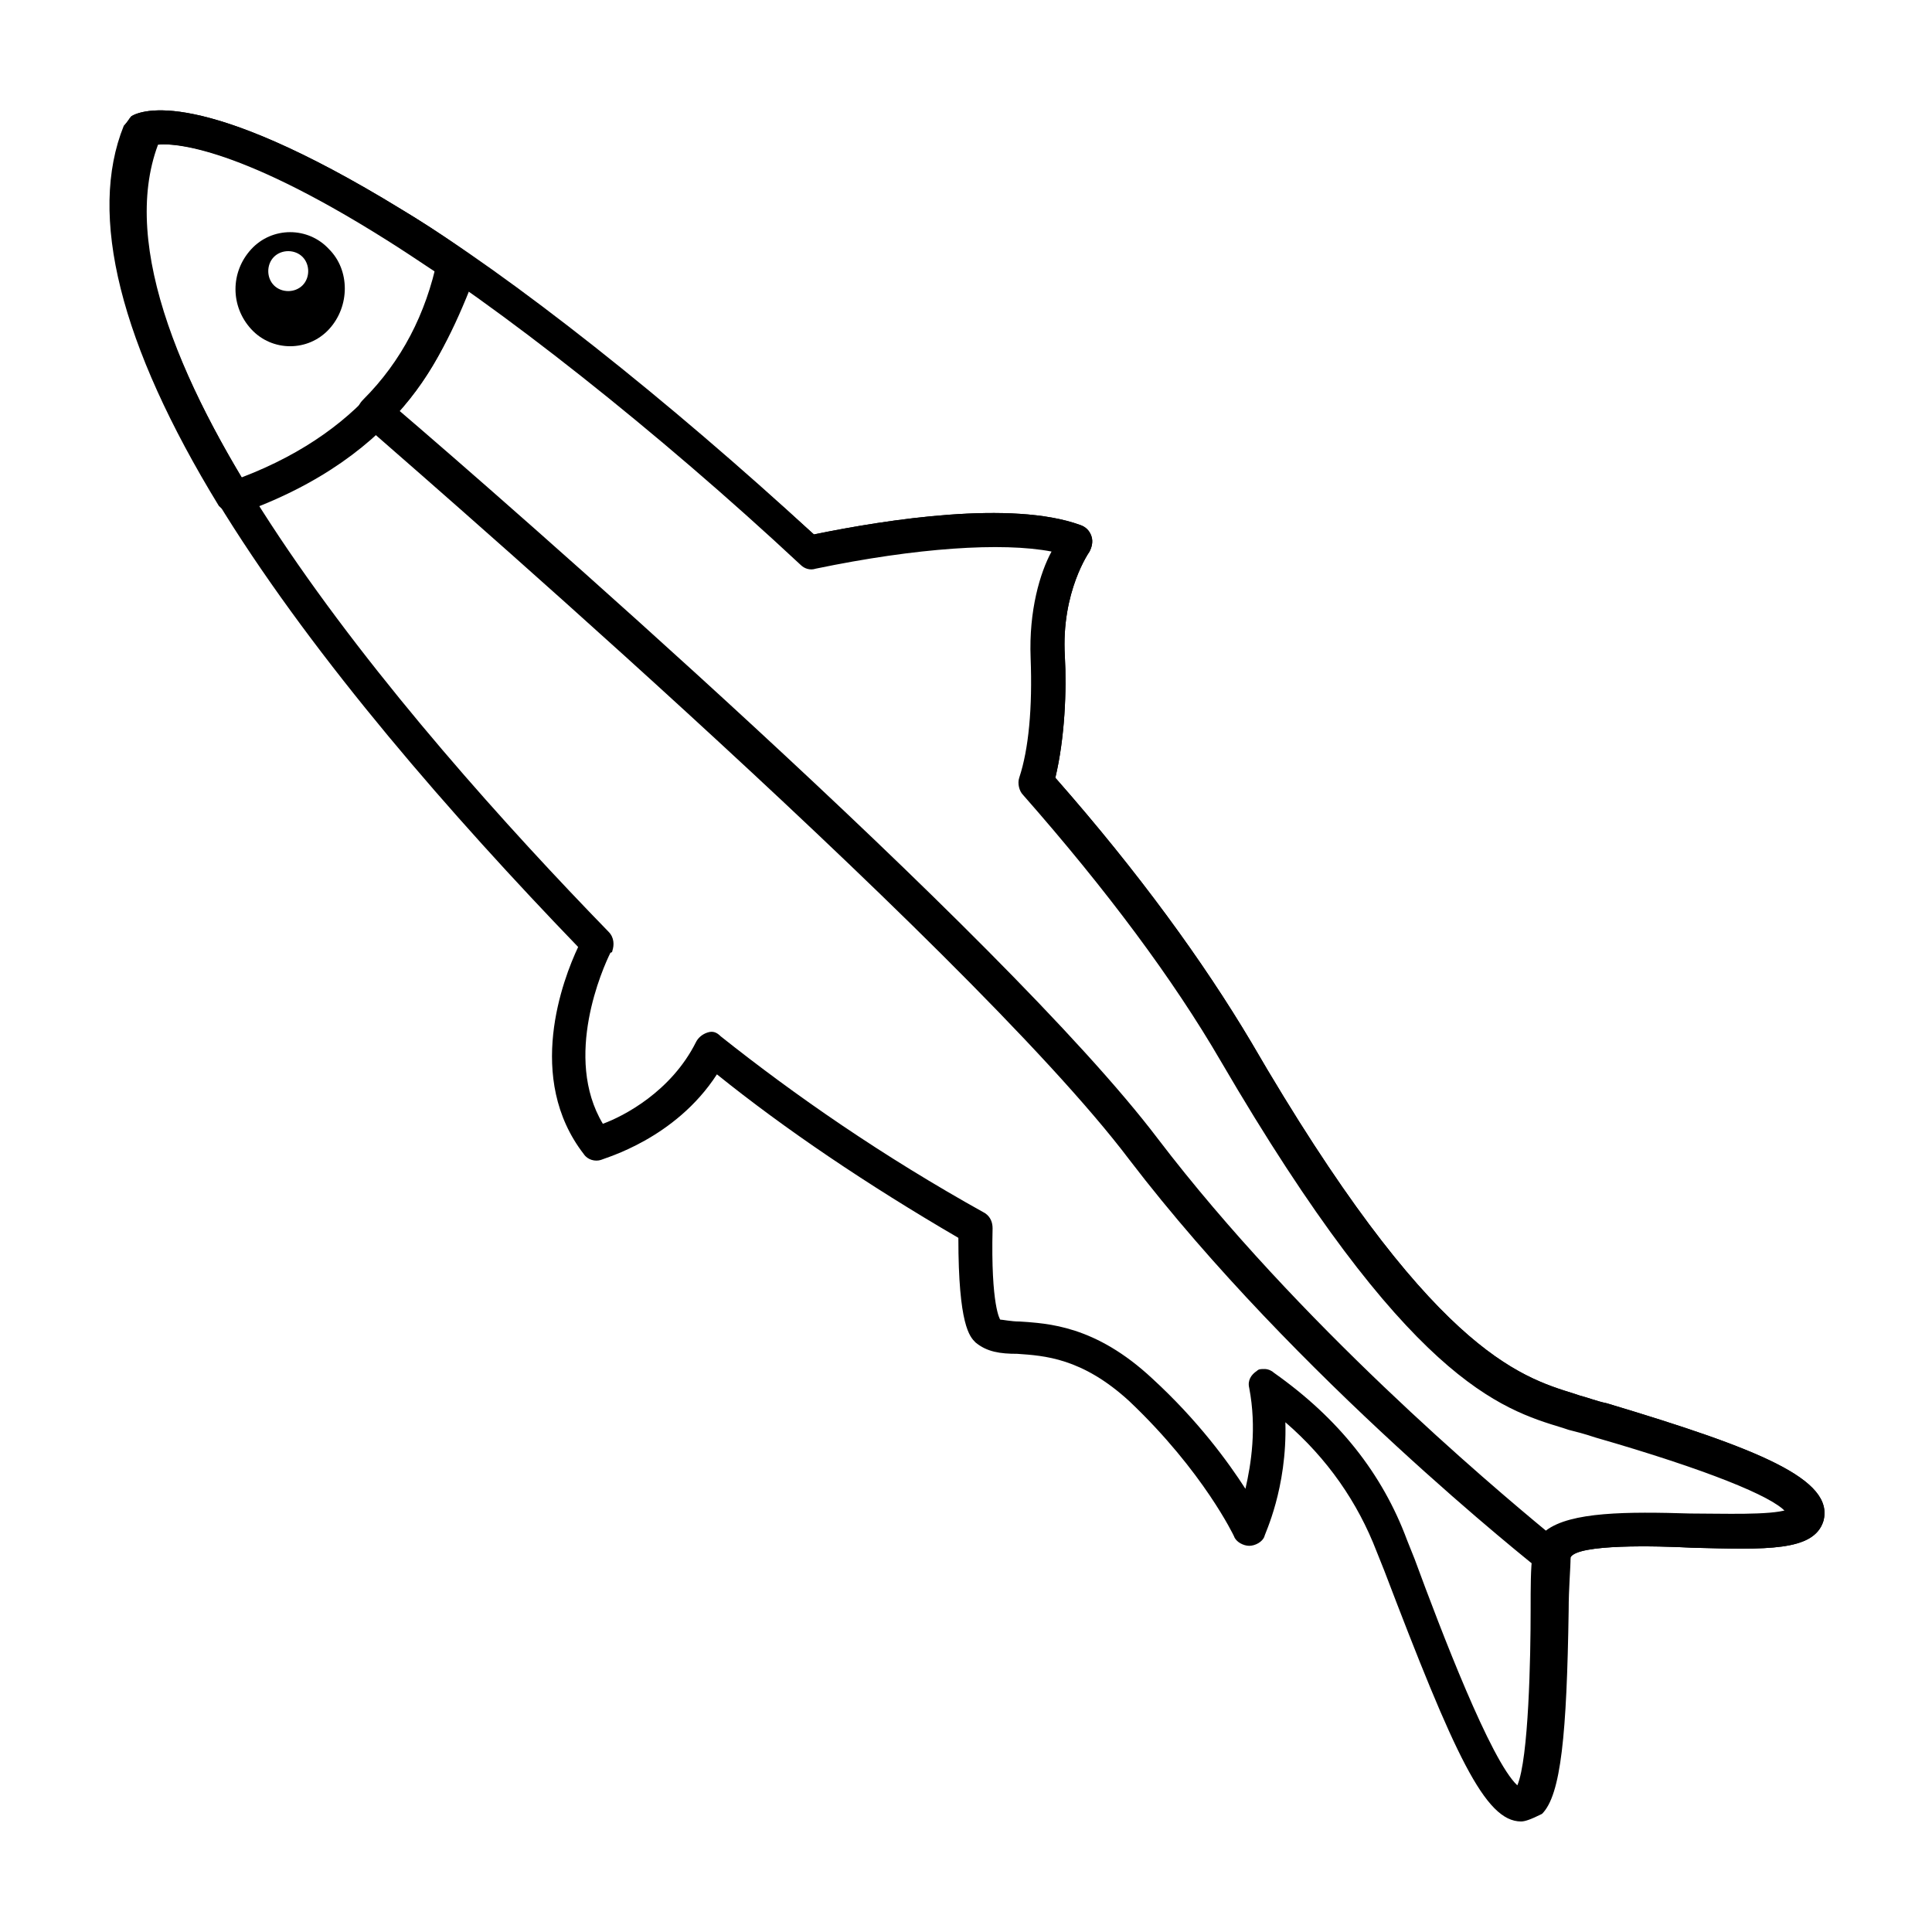
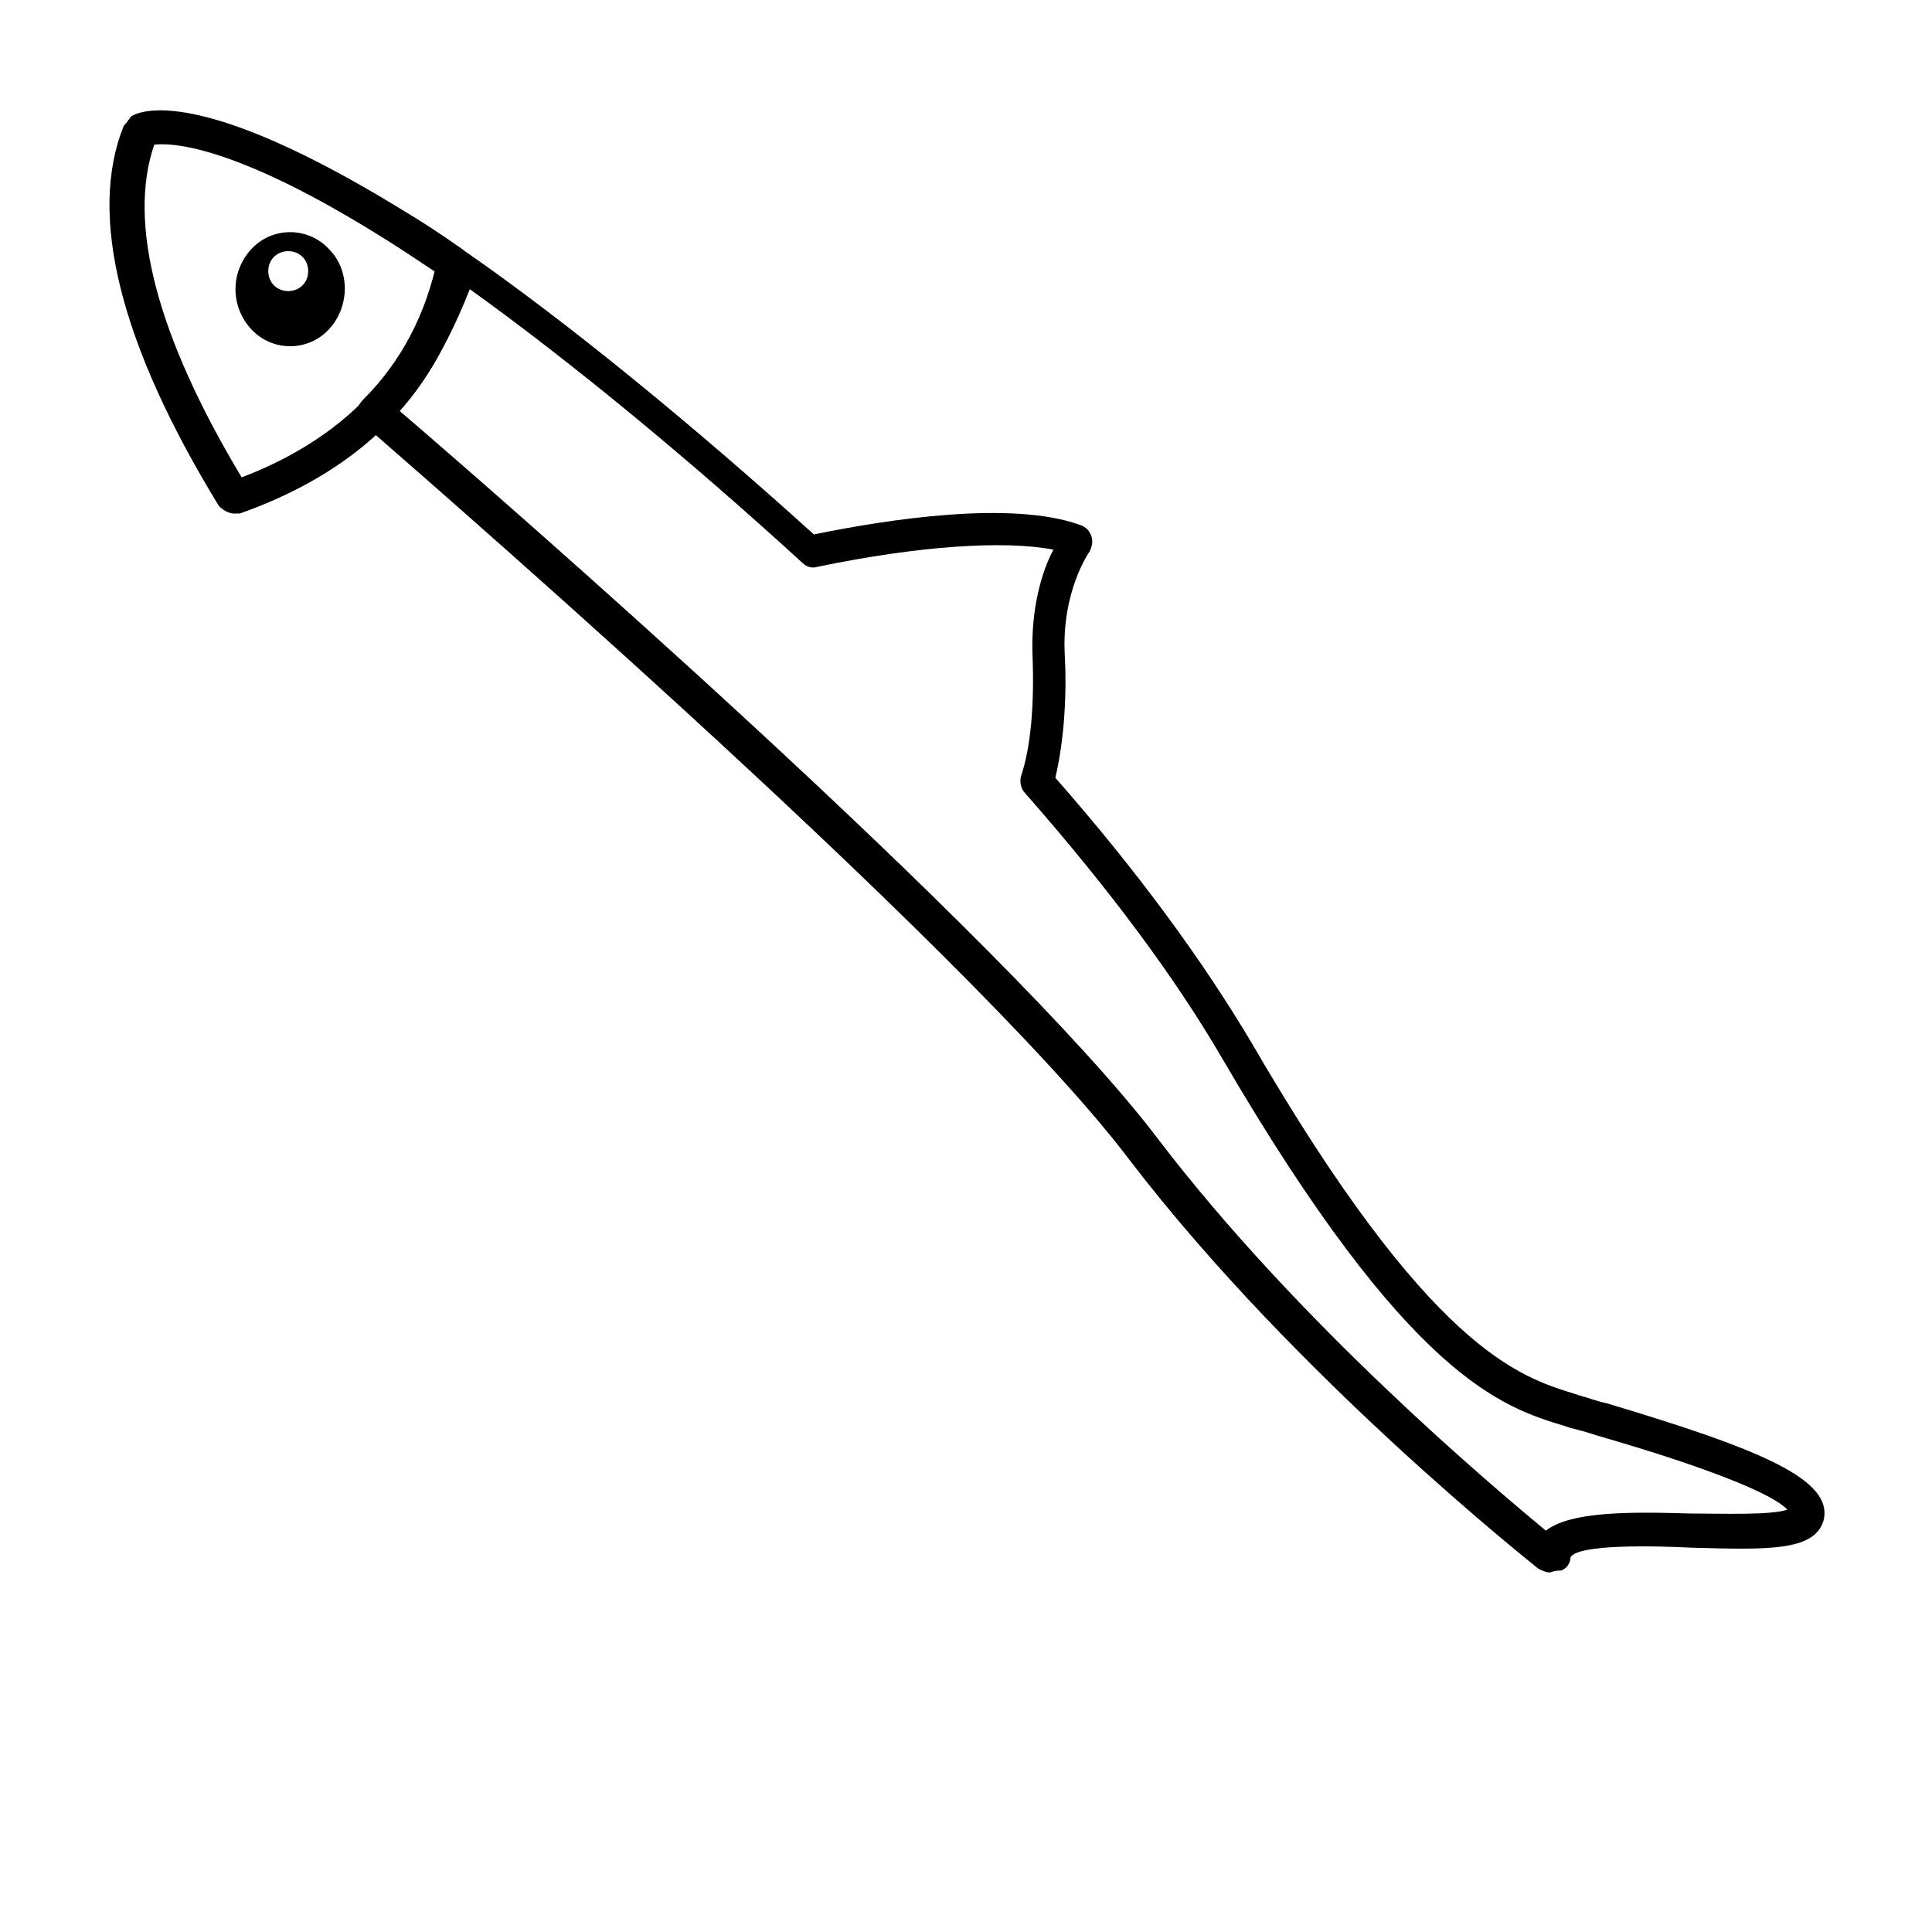
<svg xmlns="http://www.w3.org/2000/svg" fill="#000000" width="800px" height="800px" version="1.1" viewBox="144 144 512 512">
  <g>
-     <path d="m547.11 626.71c-0.504 0-0.504 0 0 0-9.574 0-17.633-17.633-36.273-66.504l-2.016-5.039c-5.039-13.098-13.098-24.688-24.184-34.258 0.504 17.633-5.543 29.727-5.543 30.23-0.504 1.512-2.519 2.519-4.031 2.519s-3.527-1.008-4.031-2.519c0 0-8.062-17.129-27.711-35.77-12.594-11.586-22.672-12.09-29.727-12.594-4.535 0-8.062-0.504-11.082-3.023-1.512-1.512-4.535-4.535-4.535-27.711-24.184-14.105-45.848-28.719-63.984-43.328-11.082 17.129-29.727 22.168-30.73 22.672-1.512 0.504-3.527 0-4.535-1.512-15.617-20.152-5.543-46.352-1.512-54.914-67.504-70.031-142.07-163.23-119.9-218.15 0.504-0.504 1.008-1.512 1.508-2.016 2.519-1.512 18.141-8.062 71.543 24.684 29.223 17.633 71.039 50.883 109.33 86.152 19.648-4.031 52.395-9.07 70.535-2.519 1.512 0.504 2.519 1.512 3.023 3.023s0 3.023-0.504 4.031c0 0-7.559 10.578-6.551 27.711 0.504 9.07 0 21.664-2.519 32.242 22.168 25.191 39.297 48.871 51.891 70.031 47.359 81.617 71.039 88.672 85.648 93.203l1.512 0.504c2.016 0.504 4.535 1.512 7.055 2.016 40.305 12.09 60.457 20.152 57.434 31.234-2.519 8.062-15.113 7.559-34.762 7.055-9.574-0.504-30.23-1.008-32.242 2.519 0 3.023-0.504 8.062-0.504 14.105-0.504 32.746-2.016 48.871-7.055 53.906-3.027 1.516-4.539 2.016-5.547 2.016zm-68.012-119.91c1.008 0 2.016 0.504 2.519 1.008 17.129 12.09 28.719 26.703 35.266 44.336l2.016 5.039c7.055 19.145 20.152 53.402 27.207 59.953 3.023-7.055 3.527-34.258 3.527-46.352 0-6.047 0-11.586 0.504-14.609 1.008-11.586 19.648-11.082 41.312-10.578 8.566 0 21.16 0.504 25.695-1.008-3.527-4.031-20.656-11.082-50.383-19.648-3.023-1.008-5.039-1.512-7.055-2.016l-1.512-0.504c-16.625-5.039-41.312-12.594-90.688-97.234-12.594-21.664-30.23-45.344-52.395-70.535-1.008-1.008-1.512-3.023-1.008-4.535 2.519-7.559 3.527-18.641 3.023-31.738-0.504-12.594 2.519-22.672 5.543-28.215-13.098-2.519-35.77-1.008-62.473 4.535-1.512 0.504-3.023 0-4.031-1.008-37.785-35.266-80.609-69.023-109.33-86.656-40.809-24.688-56.93-25.191-60.961-24.688-20.152 53.91 66 153.66 119.4 208.58 1.512 1.512 1.512 3.527 1.008 5.039 0 0.504-0.504 0.504-0.504 0.504-2.016 4.031-12.594 27.711-2.016 45.344 5.543-2.016 18.137-8.566 24.688-21.664 0.504-1.008 1.512-2.016 3.023-2.519 1.512-0.504 2.519 0 3.527 1.008 19.648 15.617 42.824 31.738 70.027 46.852 1.512 1.008 2.016 2.519 2.016 4.031-0.504 20.656 2.016 24.184 2.016 24.184 0.504 0 3.023 0.504 5.039 0.504 7.559 0.504 20.152 1.008 35.266 15.113 12.09 11.082 20.152 22.168 24.688 29.223 1.512-6.551 3.023-16.121 1.008-26.703-0.504-2.016 0.504-3.527 2.016-4.535 0.504-0.504 1.008-0.504 2.016-0.504z" />
    <path d="m206.03 280.09c-1.512 0-3.023-1.008-4.031-2.016-26.199-42.824-34.762-77.082-25.191-100.76 1.012-1.008 1.516-2.016 2.016-2.519 2.519-1.512 18.141-8.062 71.543 24.684 5.039 3.023 10.578 6.551 16.121 10.578 1.512 1.008 2.016 3.023 2.016 4.535-4.031 21.664-18.137 50.383-60.961 65.496-0.504 0.004-1.008 0.004-1.512 0.004zm-21.16-97.742c-7.055 20.656 0.504 50.383 23.176 88.168 34.258-13.098 46.855-36.273 51.387-54.41-4.535-3.023-9.07-6.047-13.098-8.566-40.809-25.695-57.434-25.695-61.465-25.191z" />
    <path d="m231.22 210.06c-5.543-6.047-15.113-6.047-20.656 0-5.543 6.047-5.543 15.113 0 21.16 5.543 6.047 15.113 6.047 20.656 0 5.543-6.047 5.543-15.617 0-21.16zm-7.055 9.57c-2.016 2.016-5.543 2.016-7.559 0-2.016-2.016-2.016-5.543 0-7.559s5.543-2.016 7.559 0c2.016 2.019 2.016 5.547 0 7.559z" />
    <path d="m554.67 560.71c-1.008 0-2.016-0.504-3.023-1.008-0.504-0.504-63.984-50.383-108.32-108.32-43.324-57.434-201.52-193.46-203.04-194.97-1.008-1.008-1.512-2.016-1.512-3.527 0-1.008 0.504-2.016 1.512-3.023 10.078-10.078 16.625-22.672 19.648-37.281 0.504-1.512 1.512-2.519 2.519-3.023 1.512-0.504 3.023-0.504 4.031 0.504 27.711 19.145 61.465 46.855 93.203 75.57 19.648-4.031 52.395-9.07 70.535-2.519 1.512 0.504 2.519 1.512 3.023 3.023s0 3.023-0.504 4.031c0 0-7.559 10.578-6.551 27.711 0.504 9.07 0 21.664-2.519 32.242 22.168 25.191 39.297 48.871 51.891 70.031 47.359 81.617 71.039 88.672 85.648 93.203l1.512 0.504c2.016 0.504 4.535 1.512 7.055 2.016 40.305 12.09 60.457 20.152 57.434 31.234-2.519 8.062-15.113 7.559-34.762 7.055-9.574-0.504-30.23-1.008-32.242 2.519 0 1.512-1.008 3.023-2.519 3.527-2.016 0-2.519 0.504-3.023 0.504zm-304.8-307.83c24.184 20.656 160.21 139.05 201.02 192.96 37.281 48.871 88.168 91.691 102.78 103.79 6.551-5.039 21.664-5.039 38.289-4.535 8.566 0 21.16 0.504 25.695-1.008-3.527-4.031-20.656-11.082-50.383-19.648-3.023-1.008-5.039-1.512-7.055-2.016l-1.512-0.504c-16.625-5.039-41.312-12.594-90.688-97.234-12.594-21.664-30.23-45.344-52.395-70.535-1.008-1.008-1.512-3.023-1.008-4.535 2.519-7.559 3.527-18.641 3.023-31.738-0.504-12.594 2.519-22.672 5.543-28.215-13.098-2.519-35.77-1.008-62.473 4.535-1.512 0.504-3.023 0-4.031-1.008-29.727-27.207-61.465-53.402-88.168-72.547-5.035 12.598-10.574 23.176-18.637 32.246z" />
  </g>
</svg>